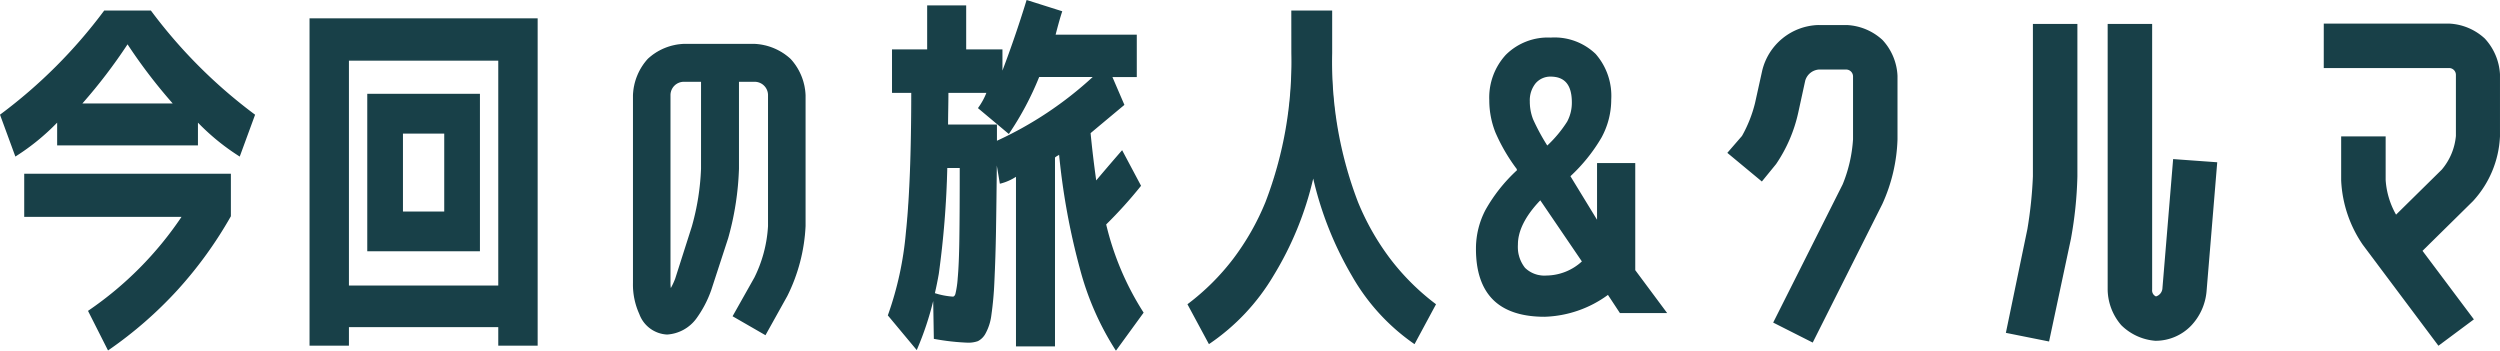
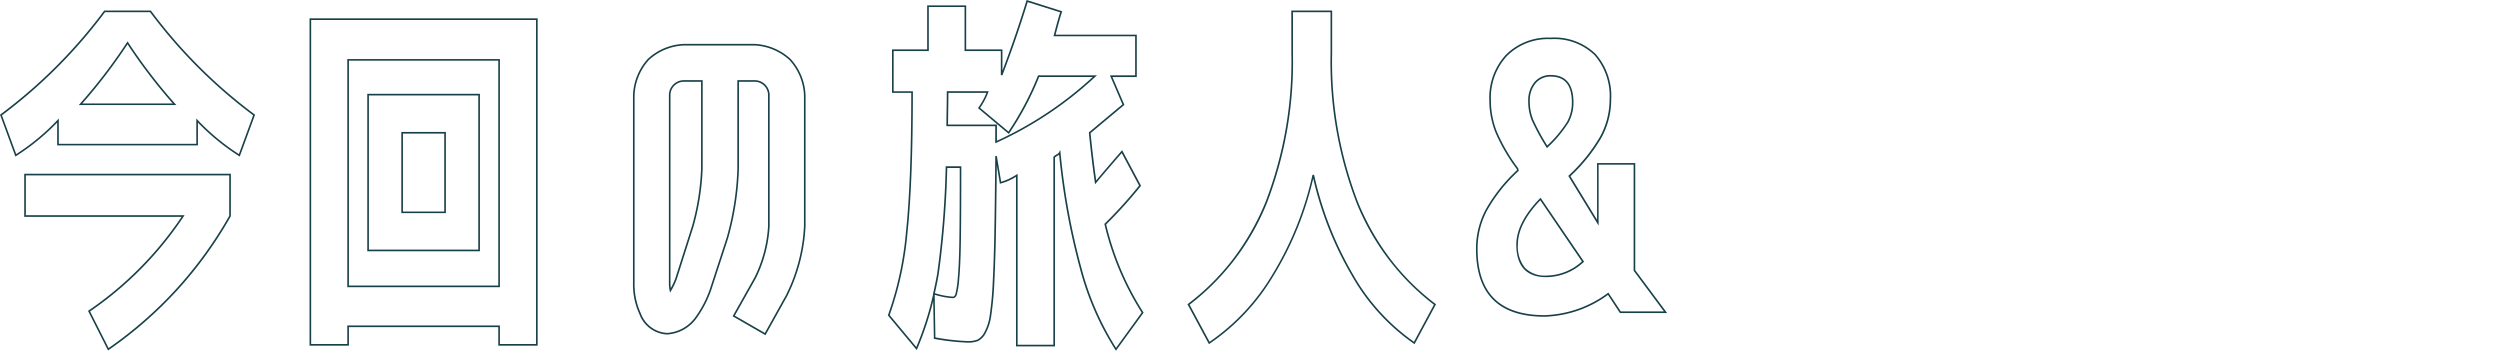
<svg xmlns="http://www.w3.org/2000/svg" width="304.005" height="42.645">
  <g data-name="グループ 35501" fill="#184048">
    <path data-name="今回の旅人&amp; - アウトライン" d="M124.839-.001l4.333 1.371-.032.1c-.2.6-.462 1.529-.776 2.748h9.871v5.15h-2.963l1.458 3.386-.057.048a2093.656 2093.656 0 00-4.054 3.386c.172 1.8.4 3.732.683 5.751a279.424 279.424 0 013.052-3.564l.1-.11 2.3 4.327-.041.051a53.491 53.491 0 01-4.2 4.649 34.636 34.636 0 004.517 10.668l.038.058-3.366 4.626-.08-.118a34.7 34.7 0 01-4.288-9.8 83.541 83.541 0 01-2.545-13.912q-.04.034-.089.071l-.011.007a1.9 1.9 0 00-.4.26V42.12h-4.744V21.497a6.332 6.332 0 01-1.862.822l-.1.019-.368-2.208c-.028 3.118-.063 5.794-.1 7.966a199.94 199.94 0 01-.2 6.258 40.015 40.015 0 01-.366 3.992 6.194 6.194 0 01-.688 2.173 2.184 2.184 0 01-.948.964 3.459 3.459 0 01-1.253.187 28.09 28.09 0 01-4.021-.451l-.082-.013-.078-4.6a37.117 37.117 0 01-1.937 5.814l-.065.149-3.516-4.22.021-.055a40.316 40.316 0 002.176-10.032c.431-4.024.65-9.732.652-16.967h-2.34V6.01h4.275V.655h4.745V6.01h4.41v2.574a140.49 140.49 0 002.909-8.488zm4.079 1.5L124.971.255a137.354 137.354 0 01-3.078 8.91l-.193-.036V6.21h-4.41V.855h-4.345V6.21h-4.275v4.885h2.34v.1c0 7.289-.22 13.039-.653 17.088a40.671 40.671 0 01-2.168 10.028l3.233 3.88a37.687 37.687 0 002.043-6.4l-.02-.006.021-.093a49.58 49.58 0 00.494-2.425 113.687 113.687 0 001.033-12.946v-.1h1.907v.1c0 3.763-.015 6.723-.045 8.8s-.1 3.671-.2 4.733a10.923 10.923 0 01-.3 1.983c-.132.351-.344.425-.5.425a9.217 9.217 0 01-2.194-.418l.088 5.182a27.467 27.467 0 003.911.444 3.268 3.268 0 001.178-.173 2.035 2.035 0 00.852-.881 6.006 6.006 0 00.662-2.1 39.827 39.827 0 00.359-3.972c.09-1.716.158-3.819.2-6.252s.083-5.5.112-9.111l.2-.016.523 3.137a7.068 7.068 0 001.847-.866l.152-.092V41.92h4.345V19.091l.011-.021c.029-.058.109-.145.485-.354a.649.649 0 00.19-.186l.154-.306.036.341a83.8 83.8 0 002.564 14.105 34.754 34.754 0 004.182 9.629l3.112-4.287a34.915 34.915 0 01-4.521-10.728l-.014-.056.041-.04a53.229 53.229 0 004.181-4.62l-2.106-3.953c-1.156 1.33-2.2 2.549-3.1 3.624l-.144.172-.031-.223c-.3-2.122-.541-4.152-.721-6.034v-.052l.04-.034c1.441-1.206 2.8-2.34 4.038-3.372l-1.519-3.536h3.067V4.41h-9.929l.032-.125c.313-1.222.575-2.16.78-2.79zM116.705 20.43h-1.513a113.409 113.409 0 01-1.033 12.875c-.144.807-.3 1.594-.475 2.344a9.171 9.171 0 002.176.42c.05 0 .2 0 .311-.3a11.115 11.115 0 00.287-1.932c.1-1.057.172-2.644.2-4.717.032-2.05.047-4.976.047-8.69zM12.67 1.285h5.68l.03.04a61.356 61.356 0 0012.58 12.58l.06.045-1.869 5.093-.106-.073a27.386 27.386 0 01-4.975-4.059v2.771H6.95v-2.771a27.387 27.387 0 01-4.975 4.059l-.105.069-1.869-5.093.06-.045A61.356 61.356 0 0012.64 1.325zm5.58.2h-5.48A61.555 61.555 0 01.24 14.021l1.731 4.717a26.669 26.669 0 005.006-4.145l.174-.189v3.082h16.72v-3.082l.174.189a26.669 26.669 0 005.006 4.145l1.731-4.717A61.555 61.555 0 0118.25 1.485zm138.775-.2h4.97V6.47a47.58 47.58 0 003.142 18.108 30.679 30.679 0 003.925 6.9 28.6 28.6 0 005.493 5.468l.068.052-2.612 4.851-.091-.061a25.227 25.227 0 01-7.523-8.244 42.035 42.035 0 01-4.707-11.832 39.861 39.861 0 01-4.843 11.833 26.078 26.078 0 01-7.748 8.243l-.091.059-2.612-4.85.068-.052a28.6 28.6 0 005.493-5.468 30.679 30.679 0 003.925-6.9A47.58 47.58 0 00157.03 6.47zm4.77.2h-4.565V6.47a47.777 47.777 0 01-3.158 18.184 29.425 29.425 0 01-9.414 12.4l2.428 4.509a25.96 25.96 0 007.6-8.122 39.856 39.856 0 004.915-12.187h.195a42.059 42.059 0 004.772 12.187 25.112 25.112 0 007.371 8.12l2.427-4.508a29.425 29.425 0 01-9.414-12.4 47.777 47.777 0 01-3.157-18.183zM37.64 2.23h27.74v39.8h-4.79v-2.25H42.43v2.25h-4.79zm27.54.2H37.84v39.4h4.39v-2.25h18.56v2.25h4.39zm123.4 2.14a7.209 7.209 0 015.45 1.988 7.73 7.73 0 011.9 5.537 9.623 9.623 0 01-1.2 4.66 20.539 20.539 0 01-3.763 4.671l3.238 5.3v-6.9h4.645v13.026l3.88 5.218h-5.744l-1.456-2.21a13.709 13.709 0 01-7.715 2.66c-2.782 0-4.9-.706-6.281-2.1s-2.069-3.483-2.054-6.236a10.1 10.1 0 011.159-4.658 19.576 19.576 0 013.828-4.826l-.03-.15a21.882 21.882 0 01-2.587-4.436 10.589 10.589 0 01-.75-3.929 7.679 7.679 0 012.008-5.515 7.246 7.246 0 015.472-2.1zm5.815 22.865l-3.692-6.042.058-.056a20.471 20.471 0 003.784-4.679 9.425 9.425 0 001.18-4.565 7.539 7.539 0 00-1.84-5.4 7.019 7.019 0 00-5.305-1.923 7.054 7.054 0 00-5.328 2.039 7.486 7.486 0 00-1.952 5.376 10.39 10.39 0 00.735 3.856 21.74 21.74 0 002.576 4.411l.013.018.06.3-.039.038a19.468 19.468 0 00-3.828 4.811 9.9 9.9 0 00-1.137 4.566c-.015 2.7.657 4.748 2 6.095s3.408 2.04 6.135 2.04a13.569 13.569 0 007.683-2.682l.084-.058 1.512 2.29h5.236l-3.68-4.952V20.025h-4.255zM15.51 5.028l.083.127a64.581 64.581 0 005.706 7.458l.149.167H9.572l.149-.167a64.58 64.58 0 005.709-7.458zm5.492 7.552a64.87 64.87 0 01-5.492-7.189 64.869 64.869 0 01-5.492 7.189zm62.183-7.245h8.565a6.941 6.941 0 014.4 1.84 6.931 6.931 0 011.81 4.416v15.894a21.262 21.262 0 01-2.216 8.5l-2.661 4.777-4-2.305 2.657-4.719a16.1 16.1 0 001.653-6.256V11.604a1.627 1.627 0 00-1.659-1.659H89.86V20.51a35.143 35.143 0 01-1.309 8.442l-2.071 6.349a13.53 13.53 0 01-1.814 3.448 4.781 4.781 0 01-3.536 1.931h-.018a3.791 3.791 0 01-3.37-2.492 8.646 8.646 0 01-.772-3.775V11.591a6.96 6.96 0 011.806-4.438 6.849 6.849 0 014.4-1.818zm8.55.2h-8.541a6.655 6.655 0 00-4.276 1.759 6.765 6.765 0 00-1.748 4.31v22.811a8.456 8.456 0 00.76 3.694 3.6 3.6 0 003.191 2.371 4.586 4.586 0 003.385-1.851 13.322 13.322 0 001.785-3.392l2.069-6.343a34.935 34.935 0 001.3-8.387V9.745h2.088a1.825 1.825 0 011.846 1.846v15.9a16.294 16.294 0 01-1.674 6.338l-2.564 4.554 3.651 2.1 2.561-4.591a21.056 21.056 0 002.192-8.412V11.605a6.737 6.737 0 00-1.748-4.288 6.746 6.746 0 00-4.277-1.782zM42.23 7.18h18.56v27.74H42.23zm18.36.2H42.43v27.34h18.16zm128.04 1.735c1.8.031 2.71 1.155 2.71 3.34a5.047 5.047 0 01-.6 2.433 15.468 15.468 0 01-2.537 3.038l-.09.09-.066-.109a26.639 26.639 0 01-1.807-3.322 6.073 6.073 0 01-.41-2.265 3.487 3.487 0 01.743-2.314 2.556 2.556 0 012.057-.891zm-.476 8.579a14.9 14.9 0 002.413-2.9 4.849 4.849 0 00.573-2.337c0-2.084-.822-3.111-2.512-3.14a2.364 2.364 0 00-1.9.819 3.294 3.294 0 00-.7 2.186 5.874 5.874 0 00.4 2.19 25.717 25.717 0 001.721 3.182zM126.23 9.16h7.166l-.192.174a44.961 44.961 0 01-12.042 8.028l-.14.061v-2.078h-5.94v-.1c0-.419.008-1.085.023-1.982s.022-1.591.022-2.068v-.1h5.1l-.049.134a8.175 8.175 0 01-.994 1.883l3.446 2.885a36.663 36.663 0 003.573-6.775zm6.648.2h-6.511a36.76 36.76 0 01-3.63 6.841l-.062.091-3.755-3.145.054-.075a8.107 8.107 0 00.972-1.777h-4.616c0 .473-.008 1.136-.022 1.972s-.021 1.458-.022 1.878h5.944v1.972a44.706 44.706 0 0011.65-7.757zm-49.694.385h2.264V20.51a29.914 29.914 0 01-1.129 7.092l-2.024 6.348a8.669 8.669 0 01-.684 1.42l-.129.215-.054-.245a4.276 4.276 0 01-.092-.922V11.592a1.825 1.825 0 011.846-1.846zm2.064.2h-2.056a1.627 1.627 0 00-1.659 1.659v22.811a4.45 4.45 0 00.04.614 8.42 8.42 0 00.531-1.144l2.023-6.34a29.706 29.706 0 001.12-7.038zM44.66 11.41h13.7v19.145h-13.7zm13.5.2h-13.3v18.745h13.3zm-9.36 4.435h5.42v9.875H48.8zm5.22.2H49v9.475h5.02zM2.945 21.13h25.13v5.166l-.013.023a49.827 49.827 0 01-6.5 8.973 49.389 49.389 0 01-8.332 7.26l-.094.065-2.434-4.814.071-.05A42.421 42.421 0 0022.075 26.37H2.945zm24.93.2H3.145v4.84h19.3l-.1.154A42.491 42.491 0 0110.958 37.87l2.249 4.455a49.175 49.175 0 008.2-7.165 49.623 49.623 0 006.465-8.914zm159.455 2.712l5.3 7.779-.066.058a6.688 6.688 0 01-4.524 1.826c-2.425 0-3.655-1.336-3.655-3.97 0-1.759.963-3.644 2.863-5.6zm5.029 7.746l-5.056-7.43c-1.806 1.89-2.722 3.7-2.722 5.377a4.087 4.087 0 00.866 2.835 3.365 3.365 0 002.593.935 6.469 6.469 0 004.323-1.717z" />
    <g data-name="グループ 35507">
-       <path data-name="パス 66458" d="M23.97 14.66v2.925H7.05V14.66a26.789 26.789 0 01-5.13 4.23l-1.8-4.905a61.172 61.172 0 0012.6-12.6h5.58a61.172 61.172 0 0012.6 12.6l-1.8 4.905a26.789 26.789 0 01-5.13-4.23zm-2.745-1.98a64.379 64.379 0 01-5.715-7.47 64.379 64.379 0 01-5.715 7.47zM3.045 26.27v-5.04h24.93v5.04a48.808 48.808 0 01-14.805 16.2l-2.34-4.635A42.237 42.237 0 0022.26 26.27zM42.33 39.68v2.25h-4.59V2.33h27.54v39.6h-4.59v-2.25zm6.57-13.86h5.22v-9.675H48.9zm-4.14 4.635V11.51h13.5v18.945zm15.93 4.365V7.28H42.33v27.54zm31.14-1.035a16.121 16.121 0 001.665-6.3V11.6a1.729 1.729 0 00-1.755-1.755h-1.98V20.51a34.878 34.878 0 01-1.3 8.415l-2.075 6.345a13.364 13.364 0 01-1.8 3.42 4.663 4.663 0 01-3.465 1.89 3.682 3.682 0 01-3.285-2.43 8.513 8.513 0 01-.765-3.735V11.6q.495-5.67 6.12-6.165h8.55q5.625.54 6.12 6.165v15.885a21.062 21.062 0 01-2.205 8.46l-2.61 4.68-3.825-2.205zM85.35 20.51V9.845h-2.16a1.729 1.729 0 00-1.755 1.755v22.815a4.157 4.157 0 00.09.9 8.527 8.527 0 00.675-1.4l2.03-6.345a29.672 29.672 0 001.12-7.06zm29.835-5.265h5.945v2.025a44.654 44.654 0 0012.01-8.01h-6.84a36.524 36.524 0 01-3.645 6.885l-3.6-3.015a8.085 8.085 0 001.035-1.935h-4.86q0 .72-.023 2.07t-.022 1.98zm-.09 5.085a113.229 113.229 0 01-1.035 12.96q-.225 1.26-.495 2.43a9.521 9.521 0 002.3.45q.27 0 .4-.36a11.046 11.046 0 00.293-1.957q.157-1.6.2-4.725t.045-8.8zm-3.645 22.05l-3.375-4.05a40.222 40.222 0 002.183-10.06 170.769 170.769 0 00.652-17.078h-2.34V6.11h4.275V.755h4.545V6.11h4.41v3.015q1.665-4.32 3.1-9l4.14 1.305q-.315.945-.81 2.88h9.9v4.95h-3.01l1.485 3.465q-1.89 1.575-4.1 3.42.27 2.835.72 6.03 1.4-1.665 3.205-3.735l2.2 4.14a53.11 53.11 0 01-4.23 4.68 34.61 34.61 0 004.545 10.755l-3.24 4.455q-5.13-7.605-6.84-23.9a.772.772 0 01-.225.225 1.408 1.408 0 00-.45.315v22.91h-4.545v-20.7a6.6 6.6 0 01-1.98.9l-.54-3.24q-.045 5.445-.112 9.112t-.2 6.255a39.727 39.727 0 01-.363 3.983 6.071 6.071 0 01-.675 2.14 2.114 2.114 0 01-.9.922 3.348 3.348 0 01-1.215.18 27.866 27.866 0 01-4.005-.45l-.09-5.31a37.466 37.466 0 01-2.115 6.568zm33.08-5.355q12.6-9.54 12.6-30.555V1.385h4.77V6.47q0 21.015 12.6 30.555l-2.52 4.68a25.013 25.013 0 01-7.492-8.212 41.964 41.964 0 01-4.798-12.218 39.771 39.771 0 01-4.927 12.218 25.86 25.86 0 01-7.717 8.212zM187.32 24.2q-2.835 2.925-2.835 5.535 0 3.87 3.555 3.87a6.562 6.562 0 004.455-1.8zm3.51-2.79l3.465 5.67v-7.155h4.455v12.96l3.78 5.085h-5.49l-1.485-2.25a13.6 13.6 0 01-7.74 2.7q-8.28 0-8.235-8.235a9.951 9.951 0 011.15-4.615 19.473 19.473 0 013.848-4.837l-.048-.223a21.731 21.731 0 01-2.588-4.432 10.441 10.441 0 01-.743-3.892 7.549 7.549 0 011.98-5.445 7.119 7.119 0 015.4-2.07 7.083 7.083 0 015.378 1.957 7.6 7.6 0 011.873 5.467 9.481 9.481 0 01-1.2 4.612 20.472 20.472 0 01-3.8 4.703zm-2.7-3.555a15.308 15.308 0 002.52-3.015 4.926 4.926 0 00.585-2.385q0-3.2-2.61-3.24a2.45 2.45 0 00-1.98.855 3.376 3.376 0 00-.715 2.25 5.946 5.946 0 00.4 2.227 26.427 26.427 0 001.8 3.308z" />
-       <path data-name="パス 66459" d="M215.575 19.655l-1.4 1.71-3.42-2.835 1.485-1.71a16.263 16.263 0 001.665-4.185l.855-3.87a6.756 6.756 0 016.39-5.22h3.38q5.22.495 5.715 5.715v7.7a19.844 19.844 0 01-1.8 7.65l-8.235 16.375-3.915-1.98 8.235-16.38a17.727 17.727 0 001.305-5.67v-7.7a1.346 1.346 0 00-1.305-1.3h-3.375a2.387 2.387 0 00-2.115 1.71l-.855 3.915a17.365 17.365 0 01-2.61 6.075zm32.13 1.8V3.41h4.41v18.045a47.569 47.569 0 01-.765 7.425l-2.565 12.06-4.275-.855 2.52-12.15a51.545 51.545 0 00.675-6.48zm15.75 13.635l1.26-15.21 4.365.315-1.26 15.21a6.413 6.413 0 01-1.755 3.865 5.5 5.5 0 01-3.915 1.67q-4.995-.63-5.355-5.715V3.41h4.41v31.815a1.292 1.292 0 00.945 1.35 1.624 1.624 0 001.305-1.485zm40.05-18.54a11.9 11.9 0 01-3.15 7.56l-6.435 6.345 6.21 8.28-3.51 2.61-8.865-11.835a14.432 14.432 0 01-2.565-7.605V17.09h4.41v4.815a10.317 10.317 0 001.665 4.995l6.03-5.94a7.828 7.828 0 001.845-4.41V9.08a1.325 1.325 0 00-1.35-1.3h-14.715V3.37h14.715q5.175.495 5.715 5.715z" />
-     </g>
-     <path data-name="クルマ - アウトライン" d="M282.575 2.87h15.263a6.837 6.837 0 014.322 1.82 6.959 6.959 0 011.843 4.341v7.548a12.438 12.438 0 01-3.273 7.866l-.02.021-6.128 6.038 6.248 8.333-4.311 3.207-9.178-12.253a14.99 14.99 0 01-2.651-7.864V16.59h5.41v5.3a9.832 9.832 0 001.265 4.212l5.565-5.481a7.369 7.369 0 001.713-4.094V9.109a.828.828 0 00-.87-.834h-15.2zm15.191 1h-14.191v3.41h14.255a1.819 1.819 0 011.81 1.748v7.571a8.354 8.354 0 01-1.96 4.686l-.032.035-6.467 6.371-.333-.515a10.858 10.858 0 01-1.744-5.233V17.59h-3.414v4.3a14 14 0 002.472 7.33l8.559 11.426 2.709-2.013-6.172-8.227 6.736-6.641a11.461 11.461 0 003.011-7.227V9.107c-.341-3.215-2.055-4.93-5.239-5.237zm-50.561-.96h5.41v18.56a48.294 48.294 0 01-.773 7.5v.014l-2.671 12.543-5.253-1.051 2.62-12.634a51.284 51.284 0 00.667-6.4zm4.41 1h-3.41v17.566a52.288 52.288 0 01-.682 6.543v.018l-2.421 11.656 3.3.659 2.461-11.57a47.291 47.291 0 00.756-7.334zm4.68-1h5.41v32.315a.793.793 0 00.464.821 1.1 1.1 0 00.788-1.006l1.3-15.695 5.362.387-1.3 15.722a6.931 6.931 0 01-1.889 4.164l-.01.01a6 6 0 01-4.26 1.812h-.073a6.613 6.613 0 01-4.139-1.9 6.77 6.77 0 01-1.652-4.28V2.91zm4.41 1h-3.41v31.3c.227 3.12 1.823 4.832 4.881 5.229a4.965 4.965 0 003.53-1.512 5.952 5.952 0 001.616-3.567l1.218-14.7-3.368-.243-1.22 14.73a2.117 2.117 0 01-1.672 1.911l-.15.039-.138-.048a1.8 1.8 0 01-1.287-1.824zm-39.575-.865h3.445a6.864 6.864 0 014.345 1.82 6.864 6.864 0 011.82 4.345v7.76a20.433 20.433 0 01-1.845 7.841l-.008.017-8.457 16.829-4.807-2.431 8.45-16.808a17.311 17.311 0 001.26-5.478V9.29a.842.842 0 00-.835-.835h-3.315a1.877 1.877 0 00-1.663 1.348l-.848 3.883a17.944 17.944 0 01-2.685 6.249l-.027.036-1.714 2.1-4.2-3.483 1.784-2.058a15.838 15.838 0 001.588-4.009l.862-3.9a7.244 7.244 0 016.825-5.578zm3.374 1h-3.328a6.243 6.243 0 00-5.928 4.844l-.854 3.864a16.838 16.838 0 01-1.714 4.317l-.025.043-1.182 1.357 2.638 2.187 1.062-1.3a16.946 16.946 0 002.524-5.887l.862-3.945.01-.029a2.9 2.9 0 012.53-2.04h3.489a1.844 1.844 0 011.742 1.747v7.783a18.308 18.308 0 01-1.341 5.829l-.016.035-8.007 15.934 3.023 1.529 8.006-15.924a19.436 19.436 0 001.751-7.443V9.283c-.316-3.213-2.027-4.926-5.24-5.238z" />
+       </g>
  </g>
</svg>